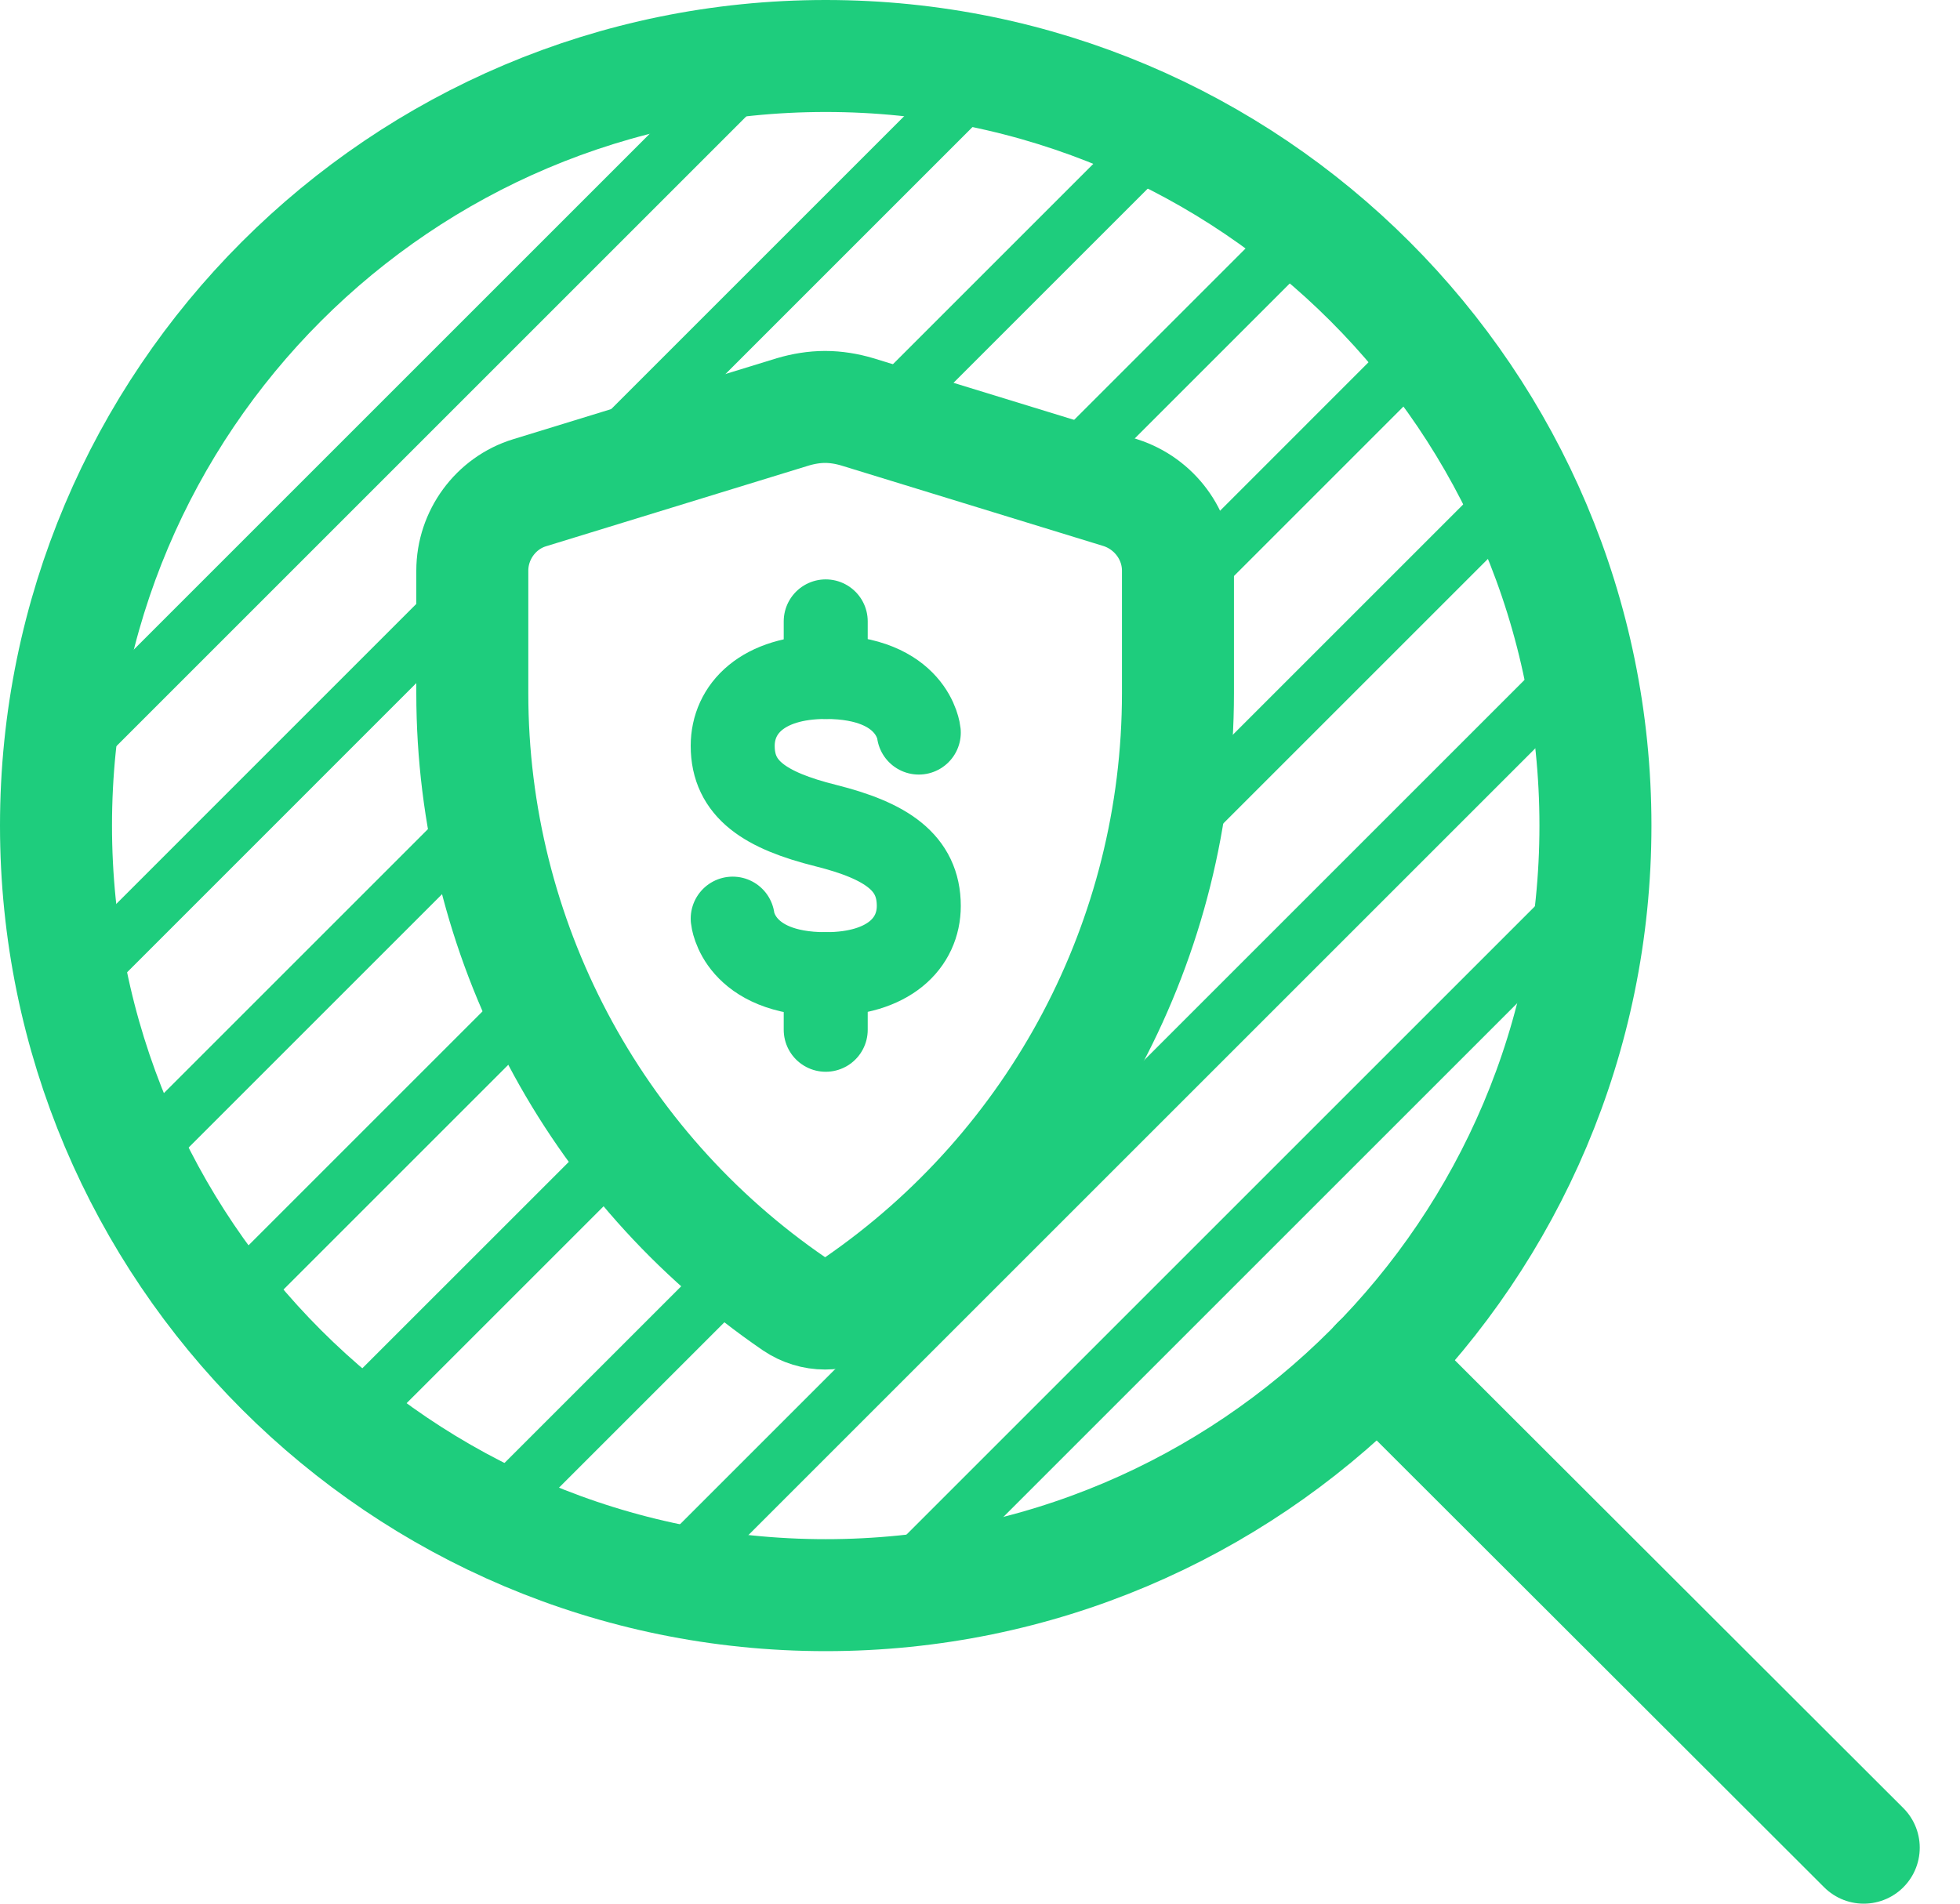
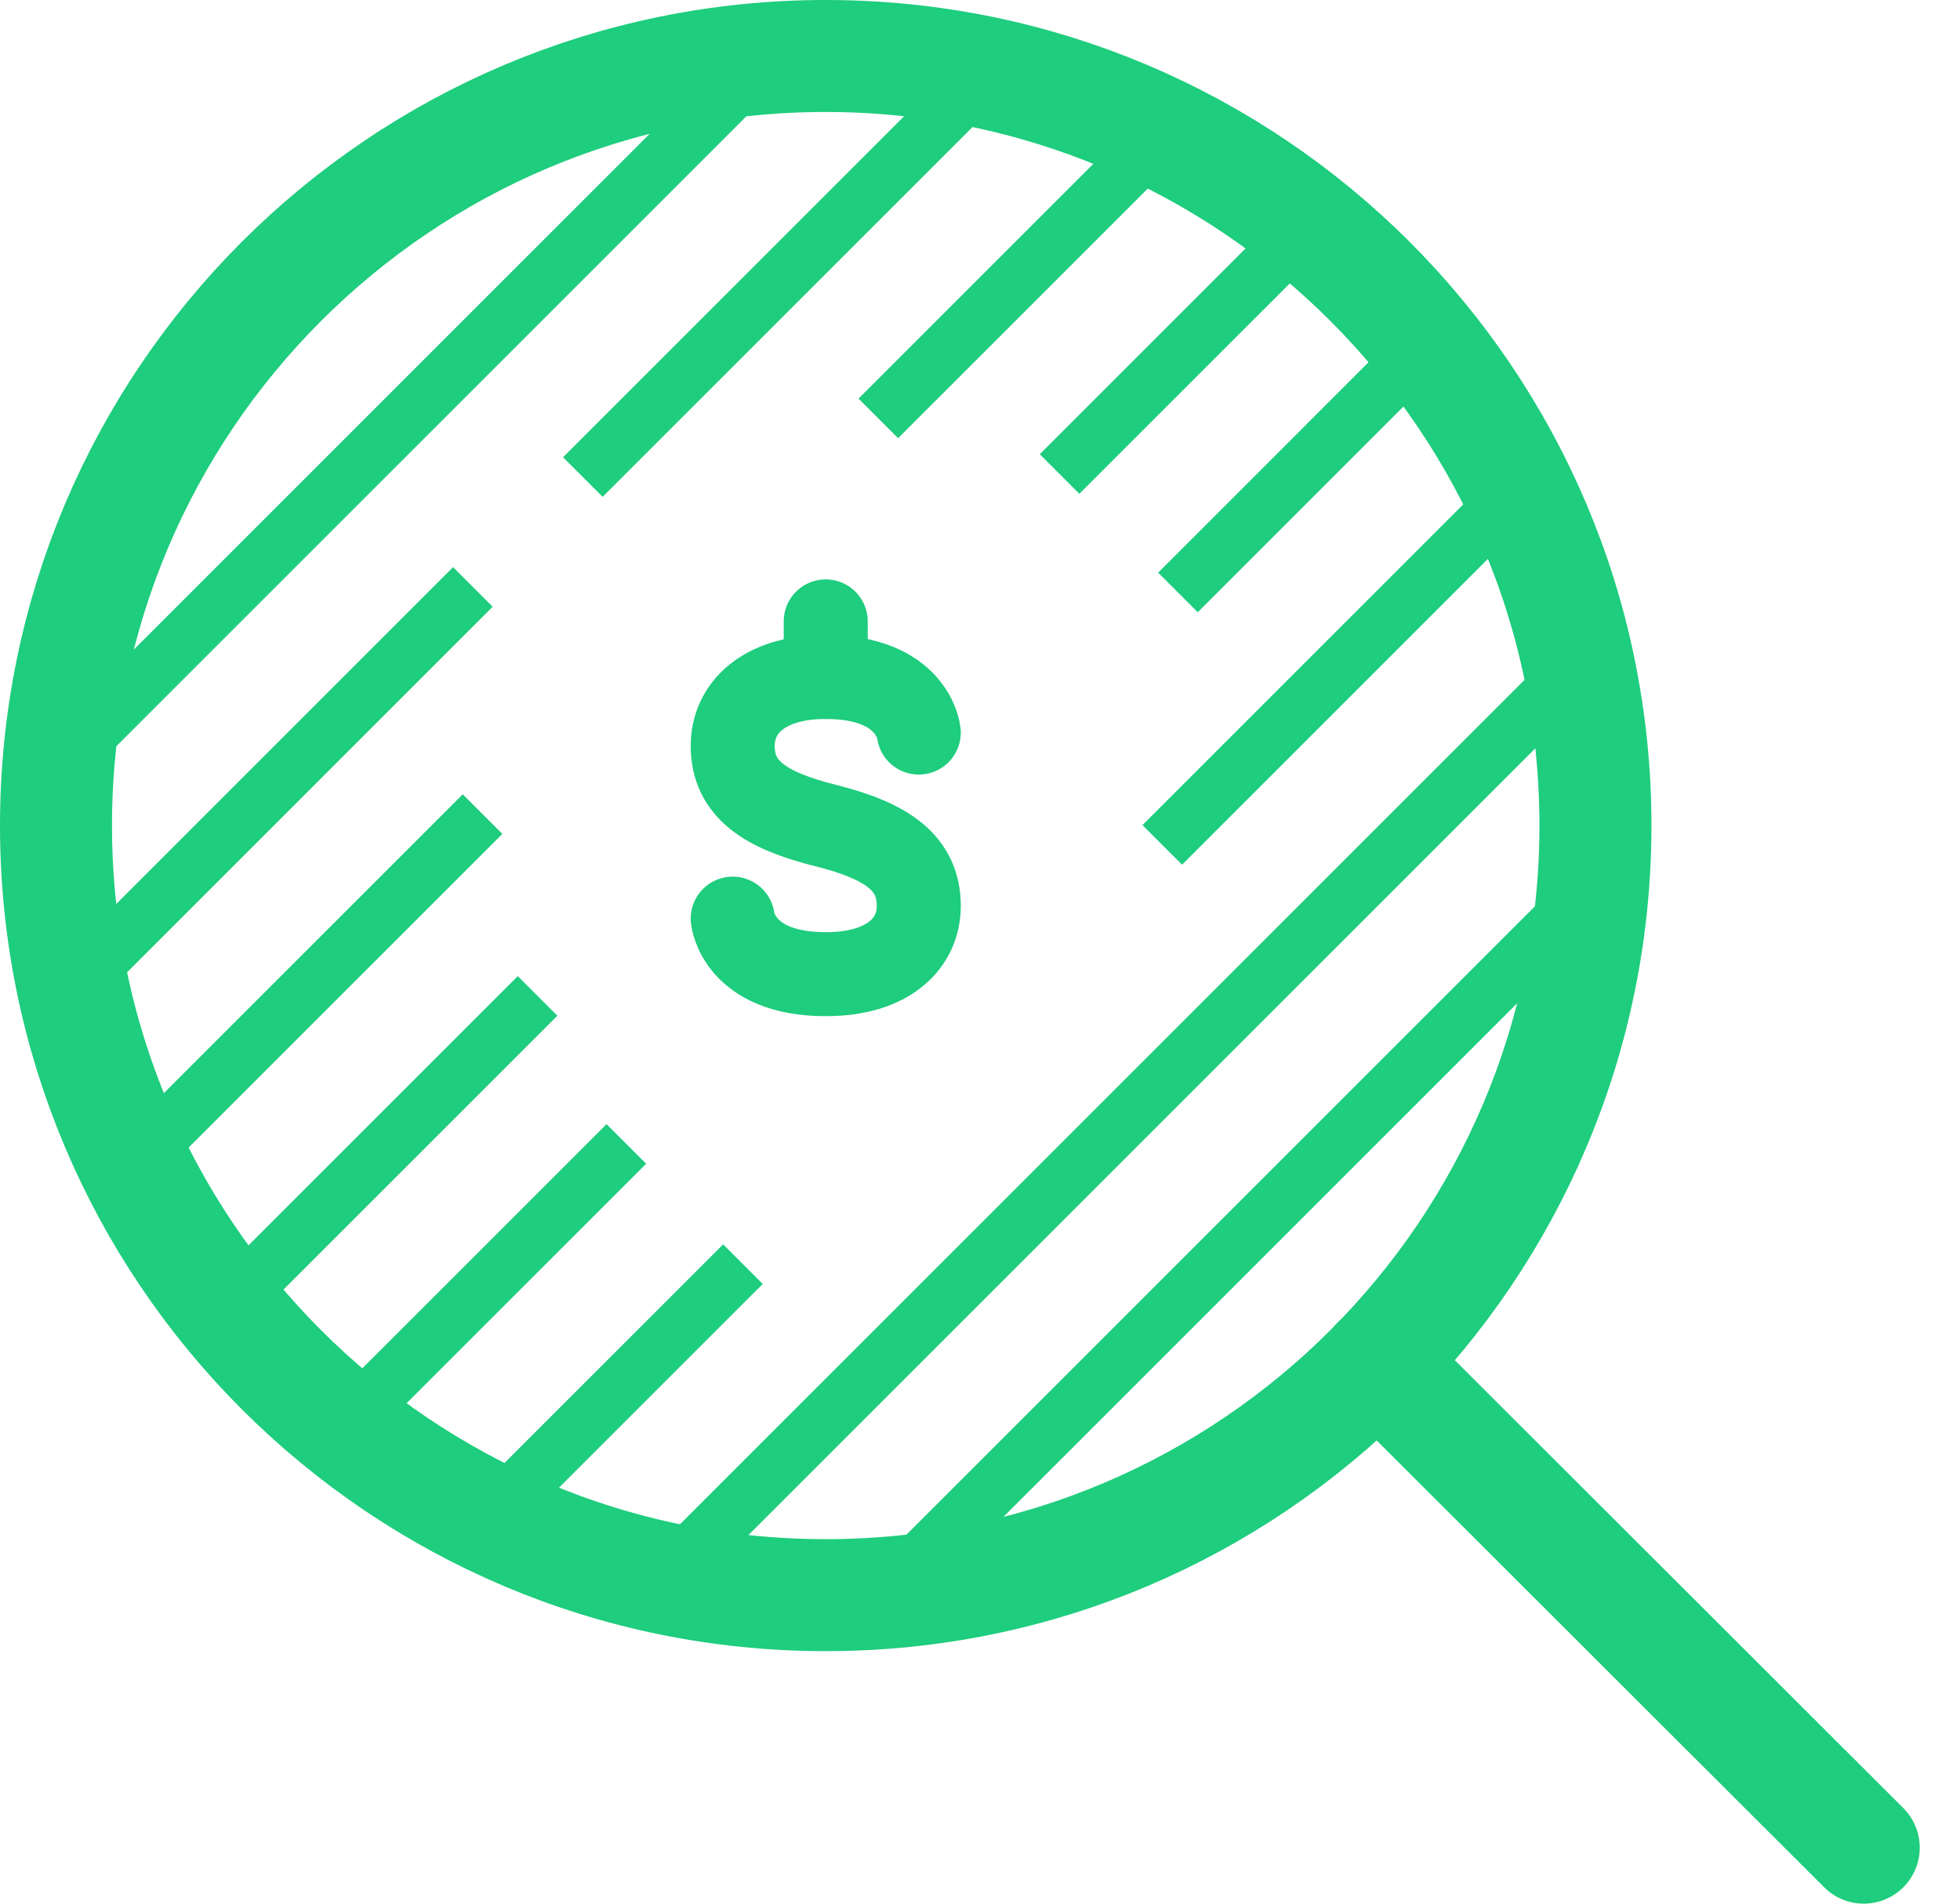
<svg xmlns="http://www.w3.org/2000/svg" width="35" height="34" viewBox="0 0 35 34" fill="none">
  <g id="Fraud Protection Icon">
    <path id="diagonal-lines-pattern" d="M28.447 15.856L15.867 28.436M28.199 11.875L11.886 28.188M27.109 8.736L20.755 15.09M13.267 22.578L8.736 27.109M25.469 6.146L21.035 10.581M11.185 20.431L6.146 25.469M23.355 4.032L18.921 8.466M9.599 17.788L4.021 23.366M8.617 14.54L2.381 20.776M20.765 2.392L15.684 7.473M17.615 1.313L10.408 8.52M8.444 10.483L1.302 17.626M13.655 1.043L1.043 13.655" stroke="#1ECD7D" stroke-miterlimit="10" />
    <g id="search">
      <g id="search_2">
        <path id="handle" d="M24.596 24.326L33.281 33" stroke="#1ECD7D" stroke-width="2" stroke-linecap="round" stroke-linejoin="round" />
        <path id="Vector" d="M14.745 28.49C22.336 28.49 28.49 22.336 28.49 14.745C28.49 7.154 22.336 1 14.745 1C7.154 1 1 7.154 1 14.745C1 22.336 7.154 28.49 14.745 28.49Z" stroke="#1ECD7D" stroke-width="2" stroke-miterlimit="10" />
      </g>
    </g>
    <g id="shield">
-       <path id="Vector_2" d="M20.01 8.8L15.306 7.355C15.123 7.301 14.928 7.268 14.734 7.268C14.54 7.268 14.346 7.301 14.162 7.355L9.459 8.8C8.854 8.984 8.434 9.556 8.434 10.192V12.382C8.434 16.752 10.591 20.83 14.184 23.29C14.519 23.517 14.95 23.517 15.285 23.29C18.866 20.83 21.035 16.763 21.035 12.382V10.192C21.035 9.556 20.614 8.995 20.01 8.8Z" stroke="#1ECD7D" stroke-width="2" stroke-miterlimit="10" />
      <g id="dollar-sign">
        <path id="Vector_3" d="M13.084 16.407C13.084 16.407 13.181 17.399 14.745 17.399C15.878 17.399 16.407 16.838 16.407 16.18C16.407 15.403 15.824 15.015 14.745 14.745C13.666 14.475 13.084 14.098 13.084 13.321C13.084 12.663 13.612 12.091 14.745 12.091C16.31 12.091 16.407 13.084 16.407 13.084" stroke="#1ECD7D" stroke-width="1.5" stroke-linecap="round" stroke-linejoin="round" />
        <path id="Vector_4" d="M14.745 11.098V12.091" stroke="#1ECD7D" stroke-width="1.5" stroke-linecap="round" stroke-linejoin="round" />
-         <path id="Vector_5" d="M14.745 18.392V17.399" stroke="#1ECD7D" stroke-width="1.5" stroke-linecap="round" stroke-linejoin="round" />
      </g>
    </g>
  </g>
</svg>